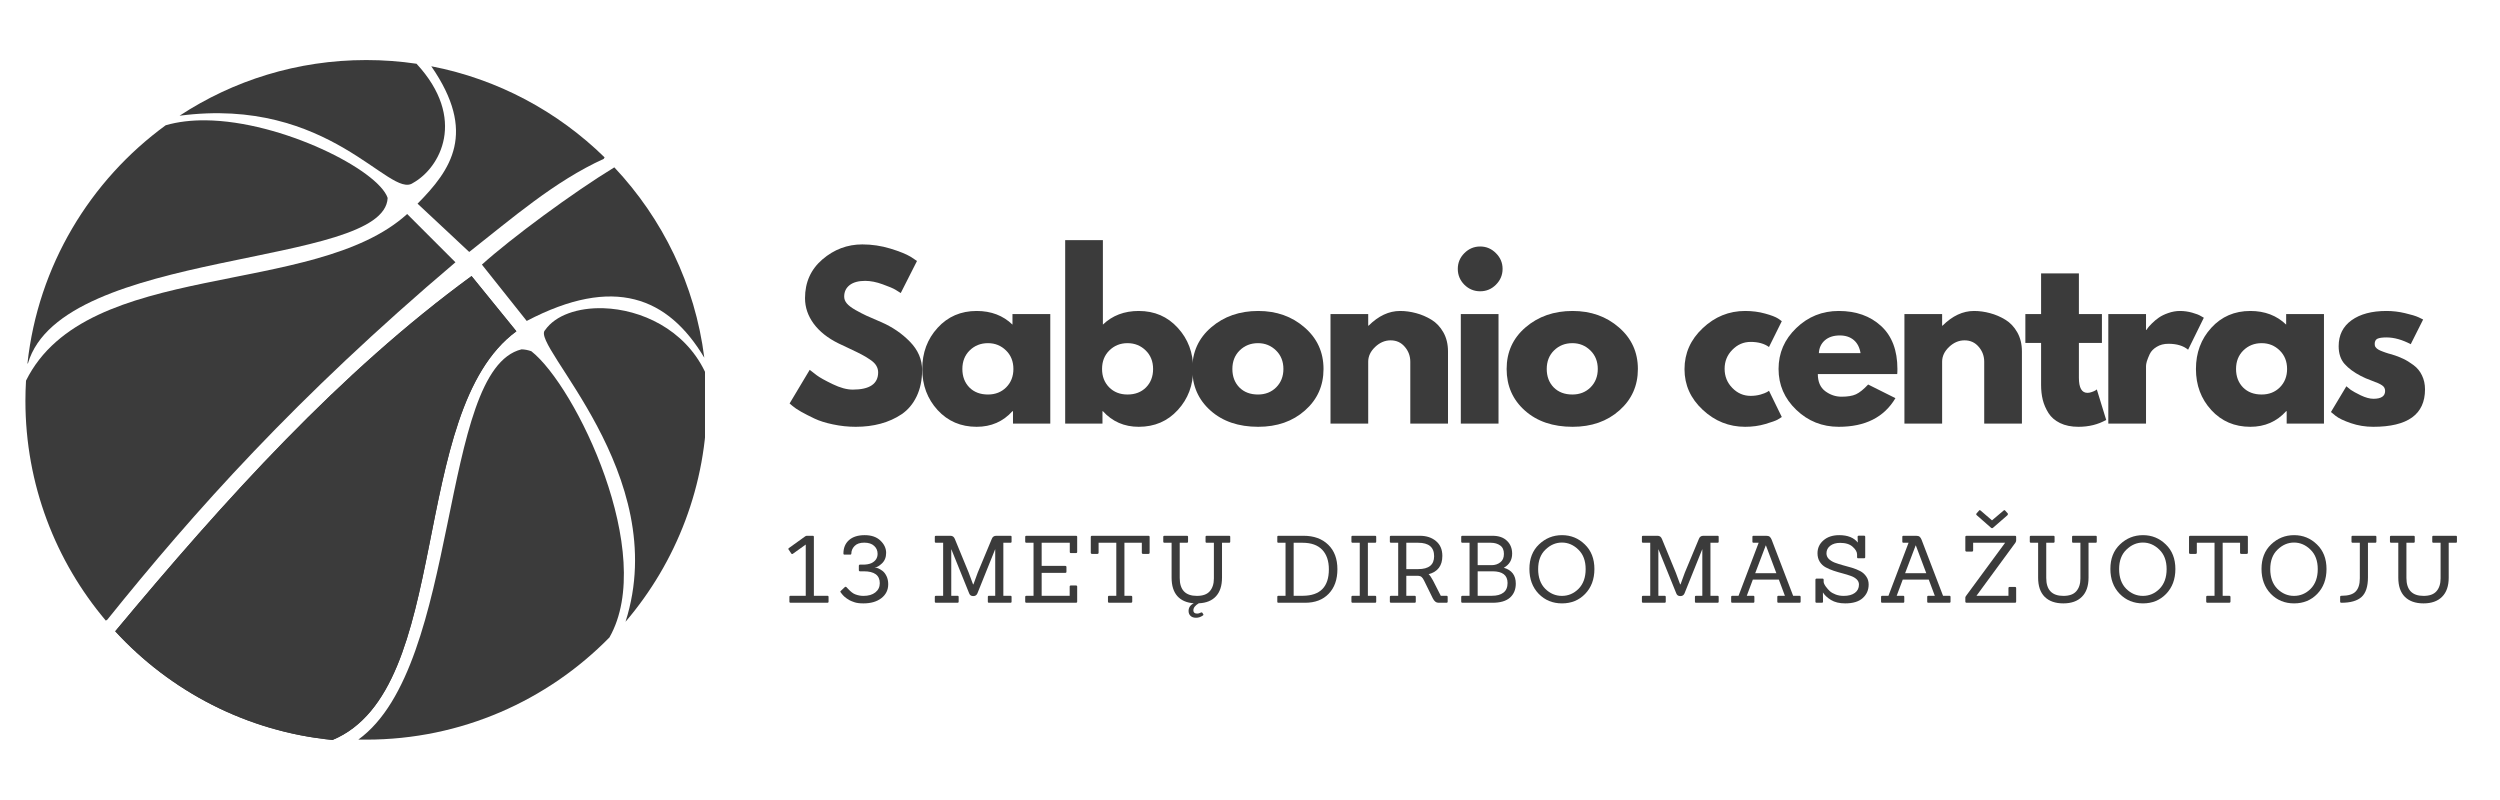
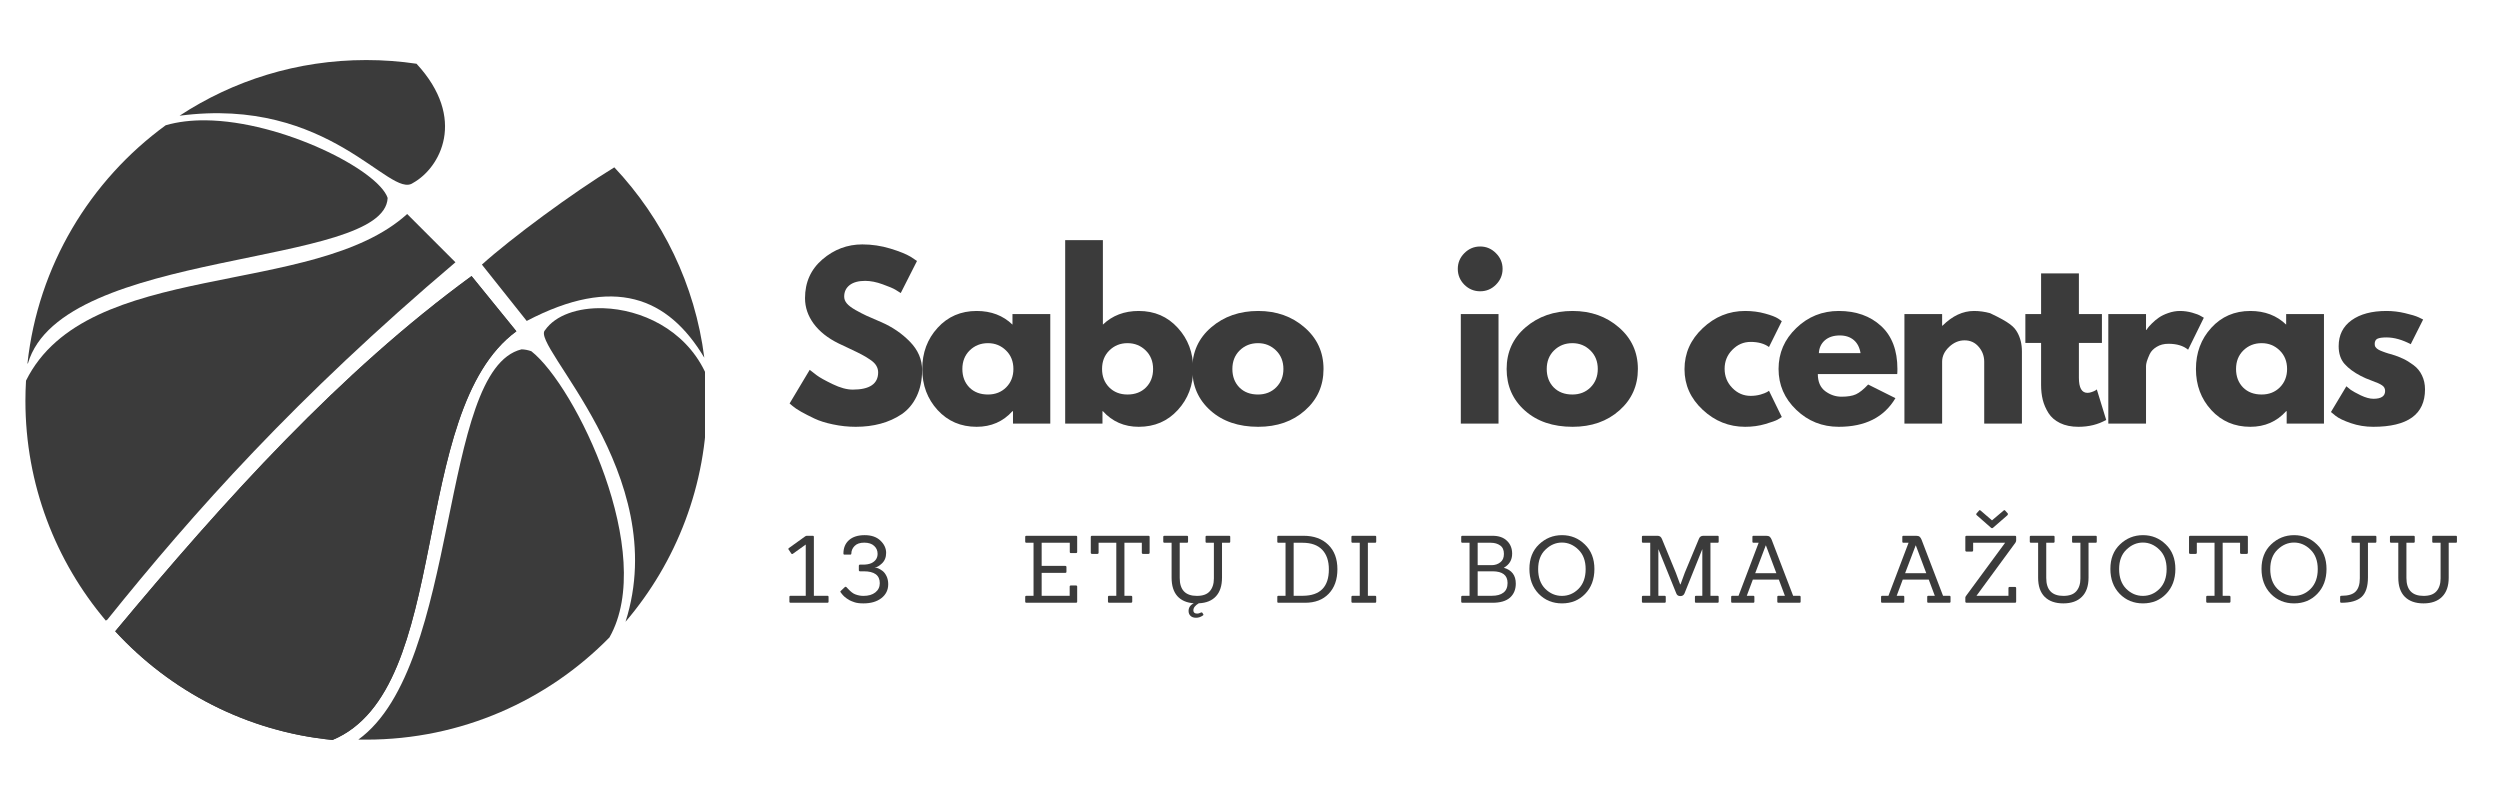
<svg xmlns="http://www.w3.org/2000/svg" width="500" zoomAndPan="magnify" viewBox="0 0 375 120" height="160" preserveAspectRatio="xMidYMid meet" version="1.0">
  <defs>
    <g />
    <clipPath id="7ba5e6d458">
      <path d="M 3.75 32 L 69 32 L 69 94 L 3.75 94 Z M 3.75 32 " clip-rule="nonzero" />
    </clipPath>
    <clipPath id="2dc4934e1d">
      <path d="M 26 9.012 L 67 9.012 L 67 28 L 26 28 Z M 26 9.012 " clip-rule="nonzero" />
    </clipPath>
    <clipPath id="9484eed206">
      <path d="M 81 46 L 105.75 46 L 105.75 94 L 81 94 Z M 81 46 " clip-rule="nonzero" />
    </clipPath>
    <clipPath id="cd45f82da2">
      <path d="M 72 25 L 105.75 25 L 105.75 54 L 72 54 Z M 72 25 " clip-rule="nonzero" />
    </clipPath>
    <clipPath id="fc2a851341">
-       <path d="M 62 9.012 L 91 9.012 L 91 38 L 62 38 Z M 62 9.012 " clip-rule="nonzero" />
-     </clipPath>
+       </clipPath>
  </defs>
  <path fill="#3b3b3b" d="M 70.734 41.41 L 77.457 49.691 C 61.074 61.691 68.043 103.438 49.879 110.992 C 37.023 109.73 25.559 103.695 17.285 94.691 C 33.852 74.793 50.984 55.848 70.734 41.41 Z M 70.734 41.41 " fill-opacity="1" fill-rule="evenodd" />
  <g clip-path="url(#7ba5e6d458)">
    <path fill="#3b3b3b" d="M 61.074 32.102 L 68.316 39.344 C 44.324 59.684 29.141 76.727 16.086 92.965 L 15.871 93.09 C 8.348 84.188 3.812 72.68 3.812 60.121 C 3.812 59.105 3.844 58.098 3.902 57.098 C 12.988 38.766 47.121 44.773 61.074 32.102 Z M 61.074 32.102 " fill-opacity="1" fill-rule="evenodd" />
  </g>
  <path fill="#3b3b3b" d="M 30.848 18.047 C 42.25 18.16 56.742 25.5 58.148 29.691 C 57.688 40.223 9.281 37.137 4.188 54.516 L 4.117 54.523 C 5.715 39.859 13.523 27.051 24.855 18.789 C 26.707 18.254 28.738 18.027 30.844 18.047 Z M 30.848 18.047 " fill-opacity="1" fill-rule="evenodd" />
  <g clip-path="url(#2dc4934e1d)">
    <path fill="#3b3b3b" d="M 54.926 9.008 C 57.492 9.008 60.016 9.195 62.48 9.562 C 70.086 17.793 66.027 25.188 61.945 27.445 C 58.457 29.93 49.473 14.391 26.934 17.359 C 34.977 12.078 44.594 9.008 54.926 9.008 Z M 54.926 9.008 " fill-opacity="1" fill-rule="evenodd" />
  </g>
  <path fill="#3b3b3b" d="M 78.227 52.402 C 78.691 52.41 79.18 52.504 79.695 52.68 C 86.355 57.906 98.543 83.062 91.422 95.602 C 91.418 95.602 91.422 95.609 91.422 95.609 C 82.141 105.07 69.215 110.945 54.922 110.945 C 54.531 110.945 54.141 110.945 53.75 110.938 C 69.145 99.812 65.793 55.457 78.227 52.402 Z M 78.227 52.402 " fill-opacity="1" fill-rule="evenodd" />
  <g clip-path="url(#9484eed206)">
    <path fill="#3b3b3b" d="M 90.527 46.234 C 96.121 46.414 102.652 49.348 105.727 55.723 L 105.887 56.109 C 105.988 57.434 106.047 58.77 106.047 60.121 C 106.047 72.766 101.445 84.34 93.828 93.266 C 100.879 71.141 79.43 51.684 81.762 49.52 C 83.305 47.285 86.695 46.113 90.527 46.234 Z M 90.527 46.234 " fill-opacity="1" fill-rule="evenodd" />
  </g>
  <g clip-path="url(#cd45f82da2)">
    <path fill="#3b3b3b" d="M 92.148 25.102 C 99.367 32.773 104.258 42.672 105.645 53.656 C 100.215 44.57 92.109 41.273 79.008 48.141 L 72.285 39.691 C 76.672 35.73 85.93 28.895 92.148 25.102 Z M 92.148 25.102 " fill-opacity="1" fill-rule="evenodd" />
  </g>
  <g clip-path="url(#fc2a851341)">
    <path fill="#3b3b3b" d="M 64.691 9.938 C 74.703 11.875 83.676 16.742 90.688 23.605 L 90.562 23.828 C 83.188 27.188 76.883 32.691 70.383 37.793 L 62.633 30.551 C 67.684 25.457 71.578 19.895 64.691 9.938 Z M 64.691 9.938 " fill-opacity="1" fill-rule="evenodd" />
  </g>
  <path fill="#3b3b3b" d="M 70.734 41.41 L 77.457 49.691 C 61.074 61.691 68.043 103.438 49.879 110.992 C 37.023 109.73 25.559 103.695 17.285 94.691 C 33.852 74.793 50.984 55.848 70.734 41.41 Z M 70.734 41.41 " fill-opacity="1" fill-rule="evenodd" />
  <g fill="#3b3b3b" fill-opacity="1">
    <g transform="translate(117.706, 63.536)">
      <g>
        <path d="M 11.641 -26.875 C 13.078 -26.875 14.477 -26.664 15.844 -26.25 C 17.207 -25.832 18.219 -25.426 18.875 -25.031 L 19.844 -24.391 L 17.406 -19.578 C 17.219 -19.711 16.953 -19.879 16.609 -20.078 C 16.266 -20.285 15.625 -20.555 14.688 -20.891 C 13.75 -21.234 12.875 -21.406 12.062 -21.406 C 11.062 -21.406 10.285 -21.191 9.734 -20.766 C 9.191 -20.336 8.922 -19.766 8.922 -19.047 C 8.922 -18.68 9.051 -18.344 9.312 -18.031 C 9.57 -17.719 10.008 -17.383 10.625 -17.031 C 11.238 -16.688 11.781 -16.406 12.25 -16.188 C 12.719 -15.977 13.445 -15.66 14.438 -15.234 C 16.133 -14.504 17.586 -13.516 18.797 -12.266 C 20.004 -11.023 20.609 -9.613 20.609 -8.031 C 20.609 -6.52 20.332 -5.195 19.781 -4.062 C 19.238 -2.938 18.492 -2.051 17.547 -1.406 C 16.598 -0.77 15.547 -0.297 14.391 0.016 C 13.242 0.328 12 0.484 10.656 0.484 C 9.5 0.484 8.363 0.363 7.25 0.125 C 6.145 -0.102 5.219 -0.395 4.469 -0.75 C 3.727 -1.102 3.055 -1.445 2.453 -1.781 C 1.859 -2.125 1.426 -2.414 1.156 -2.656 L 0.734 -3.016 L 3.75 -8.062 C 4 -7.852 4.348 -7.582 4.797 -7.25 C 5.242 -6.914 6.035 -6.473 7.172 -5.922 C 8.316 -5.367 9.328 -5.094 10.203 -5.094 C 12.742 -5.094 14.016 -5.957 14.016 -7.688 C 14.016 -8.039 13.922 -8.375 13.734 -8.688 C 13.555 -9 13.238 -9.305 12.781 -9.609 C 12.32 -9.922 11.914 -10.164 11.562 -10.344 C 11.219 -10.531 10.645 -10.812 9.844 -11.188 C 9.039 -11.562 8.445 -11.844 8.062 -12.031 C 6.457 -12.82 5.219 -13.805 4.344 -14.984 C 3.477 -16.172 3.047 -17.445 3.047 -18.812 C 3.047 -21.188 3.914 -23.125 5.656 -24.625 C 7.406 -26.125 9.398 -26.875 11.641 -26.875 Z M 11.641 -26.875 " />
      </g>
    </g>
  </g>
  <g fill="#3b3b3b" fill-opacity="1">
    <g transform="translate(137.605, 63.536)">
      <g>
        <path d="M 3.031 -2.031 C 1.5 -3.707 0.734 -5.758 0.734 -8.188 C 0.734 -10.625 1.5 -12.68 3.031 -14.359 C 4.57 -16.047 6.523 -16.891 8.891 -16.891 C 11.066 -16.891 12.859 -16.207 14.266 -14.844 L 14.266 -16.422 L 19.938 -16.422 L 19.938 0 L 14.344 0 L 14.344 -1.859 L 14.266 -1.859 C 12.859 -0.297 11.066 0.484 8.891 0.484 C 6.523 0.484 4.57 -0.352 3.031 -2.031 Z M 7.844 -10.969 C 7.113 -10.25 6.75 -9.32 6.75 -8.188 C 6.75 -7.062 7.098 -6.141 7.797 -5.422 C 8.504 -4.711 9.438 -4.359 10.594 -4.359 C 11.695 -4.359 12.609 -4.719 13.328 -5.438 C 14.047 -6.164 14.406 -7.082 14.406 -8.188 C 14.406 -9.32 14.035 -10.25 13.297 -10.969 C 12.555 -11.695 11.656 -12.062 10.594 -12.062 C 9.5 -12.062 8.582 -11.695 7.844 -10.969 Z M 7.844 -10.969 " />
      </g>
    </g>
  </g>
  <g fill="#3b3b3b" fill-opacity="1">
    <g transform="translate(157.855, 63.536)">
      <g>
        <path d="M 18.812 -14.359 C 20.352 -12.68 21.125 -10.625 21.125 -8.188 C 21.125 -5.758 20.352 -3.707 18.812 -2.031 C 17.281 -0.352 15.328 0.484 12.953 0.484 C 10.785 0.484 8.992 -0.297 7.578 -1.859 L 7.516 -1.859 L 7.516 0 L 1.922 0 L 1.922 -27.516 L 7.578 -27.516 L 7.578 -14.844 C 8.992 -16.207 10.785 -16.891 12.953 -16.891 C 15.328 -16.891 17.281 -16.047 18.812 -14.359 Z M 14.047 -5.422 C 14.754 -6.141 15.109 -7.062 15.109 -8.188 C 15.109 -9.32 14.738 -10.25 14 -10.969 C 13.258 -11.695 12.348 -12.062 11.266 -12.062 C 10.191 -12.062 9.285 -11.695 8.547 -10.969 C 7.816 -10.25 7.453 -9.32 7.453 -8.188 C 7.453 -7.082 7.805 -6.164 8.516 -5.438 C 9.234 -4.719 10.148 -4.359 11.266 -4.359 C 12.41 -4.359 13.336 -4.711 14.047 -5.422 Z M 14.047 -5.422 " />
      </g>
    </g>
  </g>
  <g fill="#3b3b3b" fill-opacity="1">
    <g transform="translate(178.106, 63.536)">
      <g>
        <path d="M 3.469 -1.953 C 1.645 -3.578 0.734 -5.656 0.734 -8.188 C 0.734 -10.727 1.68 -12.812 3.578 -14.438 C 5.484 -16.07 7.832 -16.891 10.625 -16.891 C 13.375 -16.891 15.691 -16.066 17.578 -14.422 C 19.473 -12.785 20.422 -10.707 20.422 -8.188 C 20.422 -5.676 19.492 -3.602 17.641 -1.969 C 15.797 -0.332 13.457 0.484 10.625 0.484 C 7.676 0.484 5.289 -0.328 3.469 -1.953 Z M 7.844 -10.969 C 7.113 -10.25 6.75 -9.32 6.75 -8.188 C 6.75 -7.062 7.098 -6.141 7.797 -5.422 C 8.504 -4.711 9.438 -4.359 10.594 -4.359 C 11.695 -4.359 12.609 -4.719 13.328 -5.438 C 14.047 -6.164 14.406 -7.082 14.406 -8.188 C 14.406 -9.32 14.035 -10.25 13.297 -10.969 C 12.555 -11.695 11.656 -12.062 10.594 -12.062 C 9.5 -12.062 8.582 -11.695 7.844 -10.969 Z M 7.844 -10.969 " />
      </g>
    </g>
  </g>
  <g fill="#3b3b3b" fill-opacity="1">
    <g transform="translate(197.653, 63.536)">
      <g>
-         <path d="M 1.922 0 L 1.922 -16.422 L 7.578 -16.422 L 7.578 -14.688 L 7.641 -14.688 C 9.117 -16.156 10.691 -16.891 12.359 -16.891 C 13.16 -16.891 13.961 -16.781 14.766 -16.562 C 15.566 -16.352 16.332 -16.023 17.062 -15.578 C 17.801 -15.129 18.398 -14.492 18.859 -13.672 C 19.316 -12.859 19.547 -11.906 19.547 -10.812 L 19.547 0 L 13.891 0 L 13.891 -9.281 C 13.891 -10.133 13.613 -10.879 13.062 -11.516 C 12.52 -12.16 11.812 -12.484 10.938 -12.484 C 10.082 -12.484 9.305 -12.148 8.609 -11.484 C 7.922 -10.828 7.578 -10.094 7.578 -9.281 L 7.578 0 Z M 1.922 0 " />
-       </g>
+         </g>
    </g>
  </g>
  <g fill="#3b3b3b" fill-opacity="1">
    <g transform="translate(217.2, 63.536)">
      <g>
        <path d="M 2.453 -25.562 C 3.117 -26.227 3.91 -26.562 4.828 -26.562 C 5.742 -26.562 6.531 -26.227 7.188 -25.562 C 7.852 -24.906 8.188 -24.117 8.188 -23.203 C 8.188 -22.285 7.852 -21.492 7.188 -20.828 C 6.531 -20.172 5.742 -19.844 4.828 -19.844 C 3.91 -19.844 3.117 -20.172 2.453 -20.828 C 1.797 -21.492 1.469 -22.285 1.469 -23.203 C 1.469 -24.117 1.797 -24.906 2.453 -25.562 Z M 1.922 -16.422 L 1.922 0 L 7.578 0 L 7.578 -16.422 Z M 1.922 -16.422 " />
      </g>
    </g>
  </g>
  <g fill="#3b3b3b" fill-opacity="1">
    <g transform="translate(225.261, 63.536)">
      <g>
        <path d="M 3.469 -1.953 C 1.645 -3.578 0.734 -5.656 0.734 -8.188 C 0.734 -10.727 1.68 -12.812 3.578 -14.438 C 5.484 -16.07 7.832 -16.891 10.625 -16.891 C 13.375 -16.891 15.691 -16.066 17.578 -14.422 C 19.473 -12.785 20.422 -10.707 20.422 -8.188 C 20.422 -5.676 19.492 -3.602 17.641 -1.969 C 15.797 -0.332 13.457 0.484 10.625 0.484 C 7.676 0.484 5.289 -0.328 3.469 -1.953 Z M 7.844 -10.969 C 7.113 -10.25 6.75 -9.32 6.75 -8.188 C 6.75 -7.062 7.098 -6.141 7.797 -5.422 C 8.504 -4.711 9.438 -4.359 10.594 -4.359 C 11.695 -4.359 12.609 -4.719 13.328 -5.438 C 14.047 -6.164 14.406 -7.082 14.406 -8.188 C 14.406 -9.32 14.035 -10.25 13.297 -10.969 C 12.555 -11.695 11.656 -12.062 10.594 -12.062 C 9.5 -12.062 8.582 -11.695 7.844 -10.969 Z M 7.844 -10.969 " />
      </g>
    </g>
  </g>
  <g fill="#3b3b3b" fill-opacity="1">
    <g transform="translate(244.808, 63.536)">
      <g />
    </g>
  </g>
  <g fill="#3b3b3b" fill-opacity="1">
    <g transform="translate(251.942, 63.536)">
      <g>
        <path d="M 10.656 -12.25 C 9.594 -12.25 8.676 -11.852 7.906 -11.062 C 7.133 -10.281 6.75 -9.332 6.75 -8.219 C 6.75 -7.094 7.133 -6.133 7.906 -5.344 C 8.676 -4.551 9.594 -4.156 10.656 -4.156 C 11.164 -4.156 11.648 -4.219 12.109 -4.344 C 12.566 -4.477 12.906 -4.609 13.125 -4.734 L 13.406 -4.922 L 15.328 -0.984 C 15.18 -0.879 14.973 -0.75 14.703 -0.594 C 14.43 -0.438 13.82 -0.219 12.875 0.062 C 11.926 0.344 10.91 0.484 9.828 0.484 C 7.41 0.484 5.289 -0.363 3.469 -2.062 C 1.645 -3.758 0.734 -5.789 0.734 -8.156 C 0.734 -10.551 1.645 -12.602 3.469 -14.312 C 5.289 -16.031 7.41 -16.891 9.828 -16.891 C 10.91 -16.891 11.91 -16.758 12.828 -16.5 C 13.742 -16.25 14.395 -16 14.781 -15.75 L 15.328 -15.359 L 13.406 -11.484 C 12.707 -11.992 11.789 -12.25 10.656 -12.25 Z M 10.656 -12.25 " />
      </g>
    </g>
  </g>
  <g fill="#3b3b3b" fill-opacity="1">
    <g transform="translate(266.05, 63.536)">
      <g>
        <path d="M 18.531 -7.422 L 6.625 -7.422 C 6.625 -6.273 6.992 -5.422 7.734 -4.859 C 8.484 -4.305 9.297 -4.031 10.172 -4.031 C 11.086 -4.031 11.812 -4.148 12.344 -4.391 C 12.883 -4.641 13.492 -5.129 14.172 -5.859 L 18.266 -3.812 C 16.566 -0.945 13.734 0.484 9.766 0.484 C 7.285 0.484 5.16 -0.363 3.391 -2.062 C 1.617 -3.758 0.734 -5.801 0.734 -8.188 C 0.734 -10.582 1.617 -12.629 3.391 -14.328 C 5.16 -16.035 7.285 -16.891 9.766 -16.891 C 12.359 -16.891 14.473 -16.141 16.109 -14.641 C 17.742 -13.141 18.562 -10.988 18.562 -8.188 C 18.562 -7.801 18.551 -7.547 18.531 -7.422 Z M 6.781 -10.562 L 13.031 -10.562 C 12.895 -11.414 12.555 -12.07 12.016 -12.531 C 11.473 -12.988 10.773 -13.219 9.922 -13.219 C 8.984 -13.219 8.234 -12.973 7.672 -12.484 C 7.117 -11.992 6.82 -11.352 6.781 -10.562 Z M 6.781 -10.562 " />
      </g>
    </g>
  </g>
  <g fill="#3b3b3b" fill-opacity="1">
    <g transform="translate(283.741, 63.536)">
      <g>
-         <path d="M 1.922 0 L 1.922 -16.422 L 7.578 -16.422 L 7.578 -14.688 L 7.641 -14.688 C 9.117 -16.156 10.691 -16.891 12.359 -16.891 C 13.16 -16.891 13.961 -16.781 14.766 -16.562 C 15.566 -16.352 16.332 -16.023 17.062 -15.578 C 17.801 -15.129 18.398 -14.492 18.859 -13.672 C 19.316 -12.859 19.547 -11.906 19.547 -10.812 L 19.547 0 L 13.891 0 L 13.891 -9.281 C 13.891 -10.133 13.613 -10.879 13.062 -11.516 C 12.52 -12.16 11.812 -12.484 10.938 -12.484 C 10.082 -12.484 9.305 -12.148 8.609 -11.484 C 7.922 -10.828 7.578 -10.094 7.578 -9.281 L 7.578 0 Z M 1.922 0 " />
+         <path d="M 1.922 0 L 1.922 -16.422 L 7.578 -16.422 L 7.578 -14.688 L 7.641 -14.688 C 9.117 -16.156 10.691 -16.891 12.359 -16.891 C 13.16 -16.891 13.961 -16.781 14.766 -16.562 C 17.801 -15.129 18.398 -14.492 18.859 -13.672 C 19.316 -12.859 19.547 -11.906 19.547 -10.812 L 19.547 0 L 13.891 0 L 13.891 -9.281 C 13.891 -10.133 13.613 -10.879 13.062 -11.516 C 12.52 -12.16 11.812 -12.484 10.938 -12.484 C 10.082 -12.484 9.305 -12.148 8.609 -11.484 C 7.922 -10.828 7.578 -10.094 7.578 -9.281 L 7.578 0 Z M 1.922 0 " />
      </g>
    </g>
  </g>
  <g fill="#3b3b3b" fill-opacity="1">
    <g transform="translate(303.288, 63.536)">
      <g>
        <path d="M 2.875 -16.422 L 2.875 -22.531 L 8.547 -22.531 L 8.547 -16.422 L 12 -16.422 L 12 -12.094 L 8.547 -12.094 L 8.547 -6.875 C 8.547 -5.363 8.973 -4.609 9.828 -4.609 C 10.035 -4.609 10.254 -4.648 10.484 -4.734 C 10.723 -4.816 10.91 -4.898 11.047 -4.984 L 11.234 -5.125 L 12.641 -0.547 C 11.422 0.141 10.035 0.484 8.484 0.484 C 7.41 0.484 6.488 0.297 5.719 -0.078 C 4.957 -0.453 4.379 -0.953 3.984 -1.578 C 3.586 -2.211 3.301 -2.875 3.125 -3.562 C 2.957 -4.258 2.875 -5.004 2.875 -5.797 L 2.875 -12.094 L 0.516 -12.094 L 0.516 -16.422 Z M 2.875 -16.422 " />
      </g>
    </g>
  </g>
  <g fill="#3b3b3b" fill-opacity="1">
    <g transform="translate(314.325, 63.536)">
      <g>
        <path d="M 1.922 0 L 1.922 -16.422 L 7.578 -16.422 L 7.578 -14.047 L 7.641 -14.047 C 7.691 -14.129 7.766 -14.234 7.859 -14.359 C 7.953 -14.492 8.156 -14.719 8.469 -15.031 C 8.789 -15.352 9.133 -15.641 9.5 -15.891 C 9.863 -16.148 10.332 -16.379 10.906 -16.578 C 11.488 -16.785 12.078 -16.891 12.672 -16.891 C 13.285 -16.891 13.891 -16.805 14.484 -16.641 C 15.086 -16.473 15.531 -16.301 15.812 -16.125 L 16.25 -15.875 L 13.891 -11.078 C 13.18 -11.672 12.195 -11.969 10.938 -11.969 C 10.258 -11.969 9.676 -11.816 9.188 -11.516 C 8.695 -11.223 8.348 -10.863 8.141 -10.438 C 7.941 -10.008 7.797 -9.645 7.703 -9.344 C 7.617 -9.039 7.578 -8.805 7.578 -8.641 L 7.578 0 Z M 1.922 0 " />
      </g>
    </g>
  </g>
  <g fill="#3b3b3b" fill-opacity="1">
    <g transform="translate(328.657, 63.536)">
      <g>
        <path d="M 3.031 -2.031 C 1.5 -3.707 0.734 -5.758 0.734 -8.188 C 0.734 -10.625 1.5 -12.68 3.031 -14.359 C 4.57 -16.047 6.523 -16.891 8.891 -16.891 C 11.066 -16.891 12.859 -16.207 14.266 -14.844 L 14.266 -16.422 L 19.938 -16.422 L 19.938 0 L 14.344 0 L 14.344 -1.859 L 14.266 -1.859 C 12.859 -0.297 11.066 0.484 8.891 0.484 C 6.523 0.484 4.57 -0.352 3.031 -2.031 Z M 7.844 -10.969 C 7.113 -10.25 6.75 -9.32 6.75 -8.188 C 6.75 -7.062 7.098 -6.141 7.797 -5.422 C 8.504 -4.711 9.438 -4.359 10.594 -4.359 C 11.695 -4.359 12.609 -4.719 13.328 -5.438 C 14.047 -6.164 14.406 -7.082 14.406 -8.188 C 14.406 -9.32 14.035 -10.25 13.297 -10.969 C 12.555 -11.695 11.656 -12.062 10.594 -12.062 C 9.5 -12.062 8.582 -11.695 7.844 -10.969 Z M 7.844 -10.969 " />
      </g>
    </g>
  </g>
  <g fill="#3b3b3b" fill-opacity="1">
    <g transform="translate(348.908, 63.536)">
      <g>
        <path d="M 9.062 -16.891 C 10 -16.891 10.926 -16.781 11.844 -16.562 C 12.758 -16.352 13.441 -16.145 13.891 -15.938 L 14.562 -15.609 L 12.703 -11.906 C 11.422 -12.582 10.207 -12.922 9.062 -12.922 C 8.414 -12.922 7.957 -12.852 7.688 -12.719 C 7.426 -12.582 7.297 -12.32 7.297 -11.938 C 7.297 -11.852 7.305 -11.766 7.328 -11.672 C 7.348 -11.586 7.391 -11.508 7.453 -11.438 C 7.516 -11.363 7.57 -11.301 7.625 -11.25 C 7.688 -11.195 7.781 -11.133 7.906 -11.062 C 8.031 -11 8.129 -10.953 8.203 -10.922 C 8.273 -10.891 8.395 -10.844 8.562 -10.781 C 8.738 -10.719 8.867 -10.672 8.953 -10.641 C 9.047 -10.609 9.191 -10.562 9.391 -10.5 C 9.598 -10.438 9.754 -10.395 9.859 -10.375 C 10.516 -10.176 11.086 -9.957 11.578 -9.719 C 12.066 -9.488 12.582 -9.172 13.125 -8.766 C 13.676 -8.359 14.098 -7.844 14.391 -7.219 C 14.691 -6.602 14.844 -5.906 14.844 -5.125 C 14.844 -1.383 12.254 0.484 7.078 0.484 C 5.898 0.484 4.781 0.301 3.719 -0.062 C 2.664 -0.426 1.906 -0.789 1.438 -1.156 L 0.734 -1.734 L 3.047 -5.594 C 3.211 -5.445 3.43 -5.27 3.703 -5.062 C 3.984 -4.863 4.484 -4.586 5.203 -4.234 C 5.93 -3.891 6.566 -3.719 7.109 -3.719 C 8.273 -3.719 8.859 -4.109 8.859 -4.891 C 8.859 -5.254 8.707 -5.535 8.406 -5.734 C 8.113 -5.941 7.609 -6.172 6.891 -6.422 C 6.18 -6.68 5.625 -6.922 5.219 -7.141 C 4.195 -7.672 3.383 -8.27 2.781 -8.938 C 2.188 -9.613 1.891 -10.504 1.891 -11.609 C 1.891 -13.273 2.535 -14.57 3.828 -15.5 C 5.117 -16.426 6.863 -16.891 9.062 -16.891 Z M 9.062 -16.891 " />
      </g>
    </g>
  </g>
  <g fill="#3b3b3b" fill-opacity="1">
    <g transform="translate(117.706, 90.414)">
      <g>
        <path d="M 6.406 0 L 0.875 0 C 0.758 0 0.703 -0.055 0.703 -0.172 L 0.703 -0.875 C 0.703 -0.988 0.758 -1.047 0.875 -1.047 L 3.156 -1.047 L 3.156 -8.734 L 1.219 -7.344 C 1.125 -7.281 1.047 -7.297 0.984 -7.391 L 0.594 -7.969 C 0.562 -8 0.547 -8.035 0.547 -8.078 C 0.547 -8.117 0.57 -8.16 0.625 -8.203 L 3.062 -9.953 C 3.156 -10.016 3.238 -10.047 3.312 -10.047 L 4.203 -10.047 C 4.316 -10.047 4.375 -9.992 4.375 -9.891 L 4.375 -1.047 L 6.406 -1.047 C 6.52 -1.047 6.578 -0.988 6.578 -0.875 L 6.578 -0.172 C 6.578 -0.055 6.52 0 6.406 0 Z M 6.406 0 " />
      </g>
    </g>
  </g>
  <g fill="#3b3b3b" fill-opacity="1">
    <g transform="translate(125.514, 90.414)">
      <g>
        <path d="M 5.703 -5.297 L 5.703 -5.281 C 6.023 -5.281 6.41 -5.113 6.859 -4.781 C 7.098 -4.602 7.301 -4.336 7.469 -3.984 C 7.633 -3.641 7.719 -3.238 7.719 -2.781 C 7.719 -1.914 7.375 -1.219 6.688 -0.688 C 6.008 -0.164 5.113 0.094 4 0.094 C 3.445 0.094 3.016 0.039 2.703 -0.062 C 2.391 -0.164 2.141 -0.266 1.953 -0.359 C 1.773 -0.461 1.625 -0.555 1.5 -0.641 C 1.383 -0.723 1.266 -0.816 1.141 -0.922 C 0.984 -1.066 0.836 -1.227 0.703 -1.406 L 0.609 -1.547 C 0.555 -1.578 0.531 -1.609 0.531 -1.641 C 0.531 -1.68 0.555 -1.727 0.609 -1.781 L 1.203 -2.344 C 1.273 -2.414 1.359 -2.414 1.453 -2.344 L 1.688 -2.094 C 2.094 -1.656 2.453 -1.379 2.766 -1.266 C 3.172 -1.109 3.582 -1.031 4 -1.031 C 4.75 -1.031 5.344 -1.203 5.781 -1.547 C 6.227 -1.898 6.453 -2.363 6.453 -2.938 C 6.453 -4.125 5.648 -4.719 4.047 -4.719 L 3.484 -4.719 C 3.367 -4.719 3.312 -4.781 3.312 -4.906 L 3.312 -5.531 C 3.312 -5.656 3.367 -5.719 3.484 -5.719 L 3.938 -5.719 C 4.426 -5.719 4.844 -5.789 5.188 -5.938 C 5.812 -6.238 6.125 -6.707 6.125 -7.344 C 6.125 -7.82 5.953 -8.219 5.609 -8.531 C 5.266 -8.852 4.77 -9.016 4.125 -9.016 C 3.477 -9.016 2.992 -8.848 2.672 -8.516 C 2.348 -8.18 2.188 -7.805 2.188 -7.391 C 2.188 -7.273 2.129 -7.219 2.016 -7.219 L 1.156 -7.219 C 1.051 -7.219 1 -7.273 1 -7.391 C 1 -8.223 1.273 -8.891 1.828 -9.391 C 2.391 -9.891 3.176 -10.141 4.188 -10.141 C 5.207 -10.141 6 -9.863 6.562 -9.312 C 7.125 -8.77 7.406 -8.16 7.406 -7.484 C 7.406 -6.816 7.191 -6.285 6.766 -5.891 C 6.336 -5.492 5.984 -5.297 5.703 -5.297 Z M 5.703 -5.297 " />
      </g>
    </g>
  </g>
  <g fill="#3b3b3b" fill-opacity="1">
    <g transform="translate(134.47, 90.414)">
      <g />
    </g>
  </g>
  <g fill="#3b3b3b" fill-opacity="1">
    <g transform="translate(139.549, 90.414)">
      <g>
-         <path d="M 12.031 0 L 8.797 0 C 8.68 0 8.625 -0.055 8.625 -0.172 L 8.625 -0.875 C 8.625 -0.988 8.68 -1.047 8.797 -1.047 L 9.734 -1.047 L 9.734 -8.016 L 9.719 -8.016 L 7.062 -1.406 C 6.945 -1.133 6.738 -1 6.438 -1 C 6.133 -1 5.93 -1.133 5.828 -1.406 L 3.156 -8.016 L 3.141 -8.016 L 3.141 -1.047 L 4.078 -1.047 C 4.191 -1.047 4.25 -0.988 4.25 -0.875 L 4.25 -0.172 C 4.25 -0.055 4.191 0 4.078 0 L 0.859 0 C 0.734 0 0.672 -0.055 0.672 -0.172 L 0.672 -0.875 C 0.672 -0.988 0.734 -1.047 0.859 -1.047 L 1.922 -1.047 L 1.922 -9 L 0.859 -9 C 0.734 -9 0.672 -9.055 0.672 -9.172 L 0.672 -9.891 C 0.672 -9.992 0.734 -10.047 0.859 -10.047 L 3.016 -10.047 C 3.328 -10.047 3.547 -9.891 3.672 -9.578 L 5.75 -4.531 L 6.406 -2.766 L 6.469 -2.766 C 6.727 -3.492 6.941 -4.078 7.109 -4.516 L 9.219 -9.578 C 9.332 -9.891 9.555 -10.047 9.891 -10.047 L 12.031 -10.047 C 12.133 -10.047 12.188 -9.992 12.188 -9.891 L 12.188 -9.172 C 12.188 -9.055 12.133 -9 12.031 -9 L 10.953 -9 L 10.953 -1.047 L 12.031 -1.047 C 12.133 -1.047 12.188 -0.988 12.188 -0.875 L 12.188 -0.172 C 12.188 -0.055 12.133 0 12.031 0 Z M 12.031 0 " />
-       </g>
+         </g>
    </g>
  </g>
  <g fill="#3b3b3b" fill-opacity="1">
    <g transform="translate(153.108, 90.414)">
      <g>
        <path d="M 8.281 0 L 0.859 0 C 0.734 0 0.672 -0.055 0.672 -0.172 L 0.672 -0.875 C 0.672 -0.988 0.734 -1.047 0.859 -1.047 L 1.922 -1.047 L 1.922 -9 L 0.859 -9 C 0.734 -9 0.672 -9.055 0.672 -9.172 L 0.672 -9.891 C 0.672 -9.992 0.734 -10.047 0.859 -10.047 L 8.281 -10.047 C 8.406 -10.047 8.469 -9.992 8.469 -9.891 L 8.469 -7.625 C 8.469 -7.508 8.406 -7.453 8.281 -7.453 L 7.531 -7.453 C 7.414 -7.453 7.359 -7.508 7.359 -7.625 L 7.359 -9 L 3.141 -9 L 3.141 -5.531 L 6.672 -5.531 C 6.797 -5.531 6.859 -5.473 6.859 -5.359 L 6.859 -4.641 C 6.859 -4.535 6.797 -4.484 6.672 -4.484 L 3.141 -4.484 L 3.141 -1.047 L 7.344 -1.047 L 7.344 -2.422 C 7.344 -2.535 7.406 -2.594 7.531 -2.594 L 8.281 -2.594 C 8.406 -2.594 8.469 -2.535 8.469 -2.422 L 8.469 -0.172 C 8.469 -0.055 8.406 0 8.281 0 Z M 8.281 0 " />
      </g>
    </g>
  </g>
  <g fill="#3b3b3b" fill-opacity="1">
    <g transform="translate(162.945, 90.414)">
      <g>
        <path d="M 6.688 0 L 3.438 0 C 3.312 0 3.25 -0.062 3.25 -0.188 L 3.25 -0.875 C 3.25 -0.988 3.312 -1.047 3.438 -1.047 L 4.5 -1.047 L 4.5 -9 L 1.844 -9 L 1.844 -7.516 C 1.844 -7.391 1.781 -7.328 1.656 -7.328 L 0.875 -7.328 C 0.738 -7.328 0.672 -7.391 0.672 -7.516 L 0.672 -9.875 C 0.672 -9.988 0.738 -10.047 0.875 -10.047 L 9.312 -10.047 C 9.438 -10.047 9.5 -9.988 9.5 -9.875 L 9.5 -7.516 C 9.5 -7.391 9.438 -7.328 9.312 -7.328 L 8.516 -7.328 C 8.391 -7.328 8.328 -7.391 8.328 -7.516 L 8.328 -9 L 5.719 -9 L 5.719 -1.047 L 6.688 -1.047 C 6.82 -1.047 6.891 -0.988 6.891 -0.875 L 6.891 -0.188 C 6.891 -0.062 6.82 0 6.688 0 Z M 6.688 0 " />
      </g>
    </g>
  </g>
  <g fill="#3b3b3b" fill-opacity="1">
    <g transform="translate(173.817, 90.414)">
      <g>
        <path d="M 8.266 -3.641 L 8.266 -9 L 7.188 -9 C 7.07 -9 7.016 -9.055 7.016 -9.172 L 7.016 -9.891 C 7.016 -9.992 7.07 -10.047 7.188 -10.047 L 10.562 -10.047 C 10.664 -10.047 10.719 -9.992 10.719 -9.891 L 10.719 -9.172 C 10.719 -9.055 10.664 -9 10.562 -9 L 9.484 -9 L 9.484 -3.766 C 9.484 -2.555 9.18 -1.625 8.578 -0.969 C 7.973 -0.312 7.113 0.035 6 0.078 C 5.457 0.398 5.188 0.754 5.188 1.141 C 5.188 1.297 5.234 1.414 5.328 1.5 C 5.43 1.582 5.57 1.625 5.75 1.625 C 5.926 1.625 6.086 1.582 6.234 1.5 C 6.379 1.426 6.477 1.426 6.531 1.5 L 6.656 1.688 C 6.727 1.781 6.707 1.859 6.594 1.922 C 6.281 2.141 5.945 2.25 5.594 2.25 C 5.238 2.25 4.961 2.156 4.766 1.969 C 4.566 1.781 4.469 1.535 4.469 1.234 C 4.469 0.723 4.727 0.336 5.25 0.078 C 4.188 0.004 3.363 -0.352 2.781 -1 C 2.207 -1.656 1.922 -2.578 1.922 -3.766 L 1.922 -9 L 0.859 -9 C 0.734 -9 0.672 -9.055 0.672 -9.172 L 0.672 -9.891 C 0.672 -9.992 0.734 -10.047 0.859 -10.047 L 4.219 -10.047 C 4.332 -10.047 4.391 -9.992 4.391 -9.891 L 4.391 -9.172 C 4.391 -9.055 4.332 -9 4.219 -9 L 3.141 -9 L 3.141 -3.719 C 3.141 -1.926 4 -1.031 5.719 -1.031 C 6.594 -1.031 7.234 -1.258 7.641 -1.719 C 8.055 -2.188 8.266 -2.828 8.266 -3.641 Z M 8.266 -3.641 " />
      </g>
    </g>
  </g>
  <g fill="#3b3b3b" fill-opacity="1">
    <g transform="translate(185.907, 90.414)">
      <g />
    </g>
  </g>
  <g fill="#3b3b3b" fill-opacity="1">
    <g transform="translate(190.986, 90.414)">
      <g>
        <path d="M 4.781 0 L 0.766 0 C 0.66 0 0.609 -0.055 0.609 -0.172 L 0.609 -0.875 C 0.609 -0.988 0.66 -1.047 0.766 -1.047 L 1.844 -1.047 L 1.844 -9 L 0.766 -9 C 0.66 -9 0.609 -9.055 0.609 -9.172 L 0.609 -9.891 C 0.609 -9.992 0.66 -10.047 0.766 -10.047 L 4.547 -10.047 C 6.098 -10.047 7.332 -9.598 8.25 -8.703 C 9.164 -7.816 9.625 -6.594 9.625 -5.031 C 9.625 -3.477 9.188 -2.25 8.312 -1.344 C 7.445 -0.445 6.27 0 4.781 0 Z M 3.062 -1.047 L 4.453 -1.047 C 7.047 -1.066 8.344 -2.391 8.344 -5.016 C 8.344 -6.273 8.008 -7.254 7.344 -7.953 C 6.676 -8.648 5.695 -9 4.406 -9 L 3.062 -9 Z M 3.062 -1.047 " />
      </g>
    </g>
  </g>
  <g fill="#3b3b3b" fill-opacity="1">
    <g transform="translate(202.041, 90.414)">
      <g>
        <path d="M 4.219 0 L 0.859 0 C 0.734 0 0.672 -0.055 0.672 -0.172 L 0.672 -0.875 C 0.672 -0.988 0.734 -1.047 0.859 -1.047 L 1.922 -1.047 L 1.922 -9 L 0.859 -9 C 0.734 -9 0.672 -9.055 0.672 -9.172 L 0.672 -9.891 C 0.672 -9.992 0.734 -10.047 0.859 -10.047 L 4.219 -10.047 C 4.332 -10.047 4.391 -9.992 4.391 -9.891 L 4.391 -9.172 C 4.391 -9.055 4.332 -9 4.219 -9 L 3.141 -9 L 3.141 -1.047 L 4.219 -1.047 C 4.332 -1.047 4.391 -0.988 4.391 -0.875 L 4.391 -0.172 C 4.391 -0.055 4.332 0 4.219 0 Z M 4.219 0 " />
      </g>
    </g>
  </g>
  <g fill="#3b3b3b" fill-opacity="1">
    <g transform="translate(207.806, 90.414)">
      <g>
-         <path d="M 9.172 0 L 7.953 0 C 7.617 0 7.336 -0.223 7.109 -0.672 L 5.797 -3.344 C 5.68 -3.582 5.562 -3.754 5.438 -3.859 C 5.312 -3.973 5.133 -4.035 4.906 -4.047 L 3.141 -4.047 L 3.141 -1.047 L 4.391 -1.047 C 4.504 -1.047 4.562 -0.988 4.562 -0.875 L 4.562 -0.172 C 4.562 -0.055 4.504 0 4.391 0 L 0.859 0 C 0.734 0 0.672 -0.055 0.672 -0.172 L 0.672 -0.875 C 0.672 -0.988 0.734 -1.047 0.859 -1.047 L 1.922 -1.047 L 1.922 -9 L 0.859 -9 C 0.734 -9 0.672 -9.055 0.672 -9.172 L 0.672 -9.891 C 0.672 -9.992 0.734 -10.047 0.859 -10.047 L 5.172 -10.047 C 6.16 -10.047 6.969 -9.781 7.594 -9.25 C 8.227 -8.727 8.547 -7.988 8.547 -7.031 C 8.547 -5.562 7.859 -4.645 6.484 -4.281 C 6.66 -4.145 6.879 -3.832 7.141 -3.344 L 8.312 -1.047 L 9.172 -1.047 C 9.285 -1.047 9.344 -0.988 9.344 -0.875 L 9.344 -0.172 C 9.344 -0.055 9.285 0 9.172 0 Z M 3.141 -5.047 L 4.922 -5.047 C 6.516 -5.047 7.312 -5.691 7.312 -6.984 C 7.312 -8.328 6.516 -9 4.922 -9 L 3.141 -9 Z M 3.141 -5.047 " />
-       </g>
+         </g>
    </g>
  </g>
  <g fill="#3b3b3b" fill-opacity="1">
    <g transform="translate(218.51, 90.414)">
      <g>
        <path d="M 5.375 0 L 0.859 0 C 0.734 0 0.672 -0.055 0.672 -0.172 L 0.672 -0.875 C 0.672 -0.988 0.734 -1.047 0.859 -1.047 L 1.922 -1.047 L 1.922 -9 L 0.859 -9 C 0.734 -9 0.672 -9.055 0.672 -9.172 L 0.672 -9.891 C 0.672 -9.992 0.734 -10.047 0.859 -10.047 L 5.359 -10.047 C 6.297 -10.047 7.02 -9.797 7.531 -9.297 C 8.051 -8.805 8.312 -8.16 8.312 -7.359 C 8.312 -6.422 7.895 -5.719 7.062 -5.25 C 8.258 -4.906 8.859 -4.113 8.859 -2.875 C 8.859 -1.988 8.566 -1.285 7.984 -0.766 C 7.398 -0.254 6.531 0 5.375 0 Z M 3.141 -1.047 L 5.281 -1.047 C 6.02 -1.047 6.594 -1.203 7 -1.516 C 7.414 -1.828 7.625 -2.312 7.625 -2.969 C 7.625 -4.133 6.867 -4.719 5.359 -4.719 L 3.141 -4.719 Z M 3.141 -5.641 L 5.281 -5.641 C 5.758 -5.648 6.176 -5.789 6.531 -6.062 C 6.895 -6.332 7.078 -6.754 7.078 -7.328 C 7.078 -7.91 6.891 -8.332 6.516 -8.594 C 6.141 -8.863 5.676 -9 5.125 -9 L 3.141 -9 Z M 3.141 -5.641 " />
      </g>
    </g>
  </g>
  <g fill="#3b3b3b" fill-opacity="1">
    <g transform="translate(228.739, 90.414)">
      <g>
        <path d="M 10.422 -5.062 C 10.422 -3.531 9.957 -2.285 9.031 -1.328 C 8.113 -0.379 6.957 0.094 5.562 0.094 C 4.164 0.094 3 -0.383 2.062 -1.344 C 1.133 -2.312 0.672 -3.555 0.672 -5.078 C 0.672 -6.609 1.148 -7.832 2.109 -8.75 C 3.078 -9.676 4.227 -10.141 5.562 -10.141 C 6.895 -10.141 8.035 -9.676 8.984 -8.75 C 9.941 -7.832 10.422 -6.602 10.422 -5.062 Z M 3.047 -2.094 C 3.766 -1.383 4.598 -1.031 5.547 -1.031 C 6.504 -1.031 7.336 -1.383 8.047 -2.094 C 8.754 -2.812 9.109 -3.797 9.109 -5.047 C 9.109 -6.297 8.742 -7.27 8.016 -7.969 C 7.297 -8.676 6.473 -9.031 5.547 -9.031 C 4.629 -9.031 3.805 -8.676 3.078 -7.969 C 2.348 -7.27 1.984 -6.297 1.984 -5.047 C 1.984 -3.797 2.336 -2.812 3.047 -2.094 Z M 3.047 -2.094 " />
      </g>
    </g>
  </g>
  <g fill="#3b3b3b" fill-opacity="1">
    <g transform="translate(240.535, 90.414)">
      <g />
    </g>
  </g>
  <g fill="#3b3b3b" fill-opacity="1">
    <g transform="translate(245.614, 90.414)">
      <g>
        <path d="M 12.031 0 L 8.797 0 C 8.68 0 8.625 -0.055 8.625 -0.172 L 8.625 -0.875 C 8.625 -0.988 8.68 -1.047 8.797 -1.047 L 9.734 -1.047 L 9.734 -8.016 L 9.719 -8.016 L 7.062 -1.406 C 6.945 -1.133 6.738 -1 6.438 -1 C 6.133 -1 5.93 -1.133 5.828 -1.406 L 3.156 -8.016 L 3.141 -8.016 L 3.141 -1.047 L 4.078 -1.047 C 4.191 -1.047 4.25 -0.988 4.25 -0.875 L 4.25 -0.172 C 4.25 -0.055 4.191 0 4.078 0 L 0.859 0 C 0.734 0 0.672 -0.055 0.672 -0.172 L 0.672 -0.875 C 0.672 -0.988 0.734 -1.047 0.859 -1.047 L 1.922 -1.047 L 1.922 -9 L 0.859 -9 C 0.734 -9 0.672 -9.055 0.672 -9.172 L 0.672 -9.891 C 0.672 -9.992 0.734 -10.047 0.859 -10.047 L 3.016 -10.047 C 3.328 -10.047 3.547 -9.891 3.672 -9.578 L 5.75 -4.531 L 6.406 -2.766 L 6.469 -2.766 C 6.727 -3.492 6.941 -4.078 7.109 -4.516 L 9.219 -9.578 C 9.332 -9.891 9.555 -10.047 9.891 -10.047 L 12.031 -10.047 C 12.133 -10.047 12.188 -9.992 12.188 -9.891 L 12.188 -9.172 C 12.188 -9.055 12.133 -9 12.031 -9 L 10.953 -9 L 10.953 -1.047 L 12.031 -1.047 C 12.133 -1.047 12.188 -0.988 12.188 -0.875 L 12.188 -0.172 C 12.188 -0.055 12.133 0 12.031 0 Z M 12.031 0 " />
      </g>
    </g>
  </g>
  <g fill="#3b3b3b" fill-opacity="1">
    <g transform="translate(259.173, 90.414)">
      <g>
        <path d="M 10.75 0 L 7.594 0 C 7.477 0 7.422 -0.055 7.422 -0.172 L 7.422 -0.875 C 7.422 -0.988 7.477 -1.047 7.594 -1.047 L 8.562 -1.047 L 7.656 -3.469 L 3.75 -3.469 L 2.844 -1.047 L 3.828 -1.047 C 3.93 -1.047 3.984 -0.988 3.984 -0.875 L 3.984 -0.172 C 3.984 -0.055 3.93 0 3.828 0 L 0.672 0 C 0.555 0 0.5 -0.055 0.5 -0.172 L 0.5 -0.875 C 0.5 -0.988 0.555 -1.047 0.672 -1.047 L 1.609 -1.047 L 4.625 -9 L 3.859 -9 C 3.742 -9 3.688 -9.055 3.688 -9.172 L 3.688 -9.891 C 3.688 -9.992 3.742 -10.047 3.859 -10.047 L 5.766 -10.047 C 5.992 -10.047 6.164 -10 6.281 -9.906 C 6.395 -9.812 6.492 -9.66 6.578 -9.453 L 9.797 -1.047 L 10.75 -1.047 C 10.863 -1.047 10.922 -0.988 10.922 -0.875 L 10.922 -0.172 C 10.922 -0.055 10.863 0 10.75 0 Z M 7.281 -4.438 L 5.719 -8.594 L 5.688 -8.594 L 4.109 -4.438 Z M 7.281 -4.438 " />
      </g>
    </g>
  </g>
  <g fill="#3b3b3b" fill-opacity="1">
    <g transform="translate(271.641, 90.414)">
      <g>
-         <path d="M 1.641 0 L 0.859 0 C 0.734 0 0.672 -0.055 0.672 -0.172 L 0.672 -3.438 C 0.672 -3.562 0.734 -3.625 0.859 -3.625 L 1.734 -3.625 C 1.848 -3.625 1.906 -3.562 1.906 -3.438 L 1.906 -3.156 C 1.906 -2.977 2.008 -2.738 2.219 -2.438 C 2.438 -2.145 2.648 -1.906 2.859 -1.719 C 3.078 -1.531 3.363 -1.367 3.719 -1.234 C 4.082 -1.098 4.477 -1.031 4.906 -1.031 C 5.625 -1.031 6.188 -1.18 6.594 -1.484 C 7 -1.785 7.203 -2.203 7.203 -2.734 C 7.203 -3.035 7.086 -3.297 6.859 -3.516 C 6.629 -3.734 6.332 -3.906 5.969 -4.031 C 5.602 -4.164 5.195 -4.289 4.75 -4.406 C 4.312 -4.52 3.867 -4.648 3.422 -4.797 C 2.984 -4.941 2.582 -5.113 2.219 -5.312 C 1.852 -5.508 1.555 -5.785 1.328 -6.141 C 1.098 -6.504 0.984 -6.93 0.984 -7.422 C 0.984 -8.203 1.281 -8.848 1.875 -9.359 C 2.469 -9.879 3.258 -10.141 4.25 -10.141 C 5.508 -10.141 6.438 -9.77 7.031 -9.031 L 7 -9.891 C 7 -10.004 7.062 -10.062 7.188 -10.062 L 7.969 -10.062 C 8.082 -10.062 8.141 -10.004 8.141 -9.891 L 8.141 -6.844 C 8.141 -6.727 8.082 -6.672 7.969 -6.672 L 7.078 -6.672 C 6.973 -6.672 6.922 -6.727 6.922 -6.844 L 6.922 -7.234 C 6.922 -7.617 6.703 -8.004 6.266 -8.391 C 5.836 -8.785 5.207 -8.984 4.375 -8.984 C 3.758 -8.984 3.266 -8.836 2.891 -8.547 C 2.516 -8.254 2.328 -7.879 2.328 -7.422 C 2.328 -7.098 2.441 -6.816 2.672 -6.578 C 2.91 -6.348 3.211 -6.16 3.578 -6.016 C 3.953 -5.879 4.363 -5.75 4.812 -5.625 C 5.258 -5.508 5.707 -5.383 6.156 -5.25 C 6.602 -5.113 7.016 -4.945 7.391 -4.75 C 7.766 -4.551 8.066 -4.281 8.297 -3.938 C 8.535 -3.602 8.656 -3.203 8.656 -2.734 C 8.656 -1.91 8.359 -1.234 7.766 -0.703 C 7.18 -0.172 6.305 0.094 5.141 0.094 C 4.273 0.094 3.562 -0.078 3 -0.422 C 2.445 -0.766 2.047 -1.141 1.797 -1.547 L 1.812 -0.172 C 1.812 -0.055 1.754 0 1.641 0 Z M 1.641 0 " />
-       </g>
+         </g>
    </g>
  </g>
  <g fill="#3b3b3b" fill-opacity="1">
    <g transform="translate(281.659, 90.414)">
      <g>
        <path d="M 10.75 0 L 7.594 0 C 7.477 0 7.422 -0.055 7.422 -0.172 L 7.422 -0.875 C 7.422 -0.988 7.477 -1.047 7.594 -1.047 L 8.562 -1.047 L 7.656 -3.469 L 3.75 -3.469 L 2.844 -1.047 L 3.828 -1.047 C 3.93 -1.047 3.984 -0.988 3.984 -0.875 L 3.984 -0.172 C 3.984 -0.055 3.93 0 3.828 0 L 0.672 0 C 0.555 0 0.5 -0.055 0.5 -0.172 L 0.5 -0.875 C 0.5 -0.988 0.555 -1.047 0.672 -1.047 L 1.609 -1.047 L 4.625 -9 L 3.859 -9 C 3.742 -9 3.688 -9.055 3.688 -9.172 L 3.688 -9.891 C 3.688 -9.992 3.742 -10.047 3.859 -10.047 L 5.766 -10.047 C 5.992 -10.047 6.164 -10 6.281 -9.906 C 6.395 -9.812 6.492 -9.66 6.578 -9.453 L 9.797 -1.047 L 10.75 -1.047 C 10.863 -1.047 10.922 -0.988 10.922 -0.875 L 10.922 -0.172 C 10.922 -0.055 10.863 0 10.75 0 Z M 7.281 -4.438 L 5.719 -8.594 L 5.688 -8.594 L 4.109 -4.438 Z M 7.281 -4.438 " />
      </g>
    </g>
  </g>
  <g fill="#3b3b3b" fill-opacity="1">
    <g transform="translate(294.127, 90.414)">
      <g>
        <path d="M 4.828 -11.25 C 4.785 -11.207 4.738 -11.188 4.688 -11.188 C 4.633 -11.188 4.586 -11.203 4.547 -11.234 L 2.375 -13.141 C 2.289 -13.223 2.285 -13.312 2.359 -13.406 L 2.703 -13.797 C 2.742 -13.859 2.785 -13.891 2.828 -13.891 C 2.867 -13.891 2.914 -13.867 2.969 -13.828 L 4.672 -12.359 L 6.406 -13.828 C 6.457 -13.867 6.504 -13.891 6.547 -13.891 C 6.598 -13.891 6.641 -13.859 6.672 -13.797 L 7.031 -13.406 C 7.082 -13.32 7.07 -13.234 7 -13.141 Z M 8.125 0 L 0.875 0 C 0.738 0 0.672 -0.062 0.672 -0.188 L 0.672 -0.781 C 0.672 -0.875 0.766 -1.035 0.953 -1.266 L 6.641 -9 L 1.844 -9 L 1.844 -7.875 C 1.844 -7.738 1.781 -7.672 1.656 -7.672 L 0.875 -7.672 C 0.738 -7.672 0.672 -7.738 0.672 -7.875 L 0.672 -9.875 C 0.672 -9.988 0.738 -10.047 0.875 -10.047 L 8.125 -10.047 C 8.238 -10.047 8.297 -9.988 8.297 -9.875 L 8.297 -9.359 C 8.297 -9.191 8.203 -9 8.016 -8.781 L 2.344 -1.047 L 7.141 -1.047 L 7.141 -2.188 C 7.141 -2.312 7.203 -2.375 7.328 -2.375 L 8.125 -2.375 C 8.238 -2.375 8.297 -2.312 8.297 -2.188 L 8.297 -0.188 C 8.297 -0.062 8.238 0 8.125 0 Z M 8.125 0 " />
      </g>
    </g>
  </g>
  <g fill="#3b3b3b" fill-opacity="1">
    <g transform="translate(303.796, 90.414)">
      <g>
        <path d="M 8.266 -3.641 L 8.266 -9 L 7.188 -9 C 7.07 -9 7.016 -9.055 7.016 -9.172 L 7.016 -9.891 C 7.016 -9.992 7.07 -10.047 7.188 -10.047 L 10.562 -10.047 C 10.664 -10.047 10.719 -9.992 10.719 -9.891 L 10.719 -9.172 C 10.719 -9.055 10.664 -9 10.562 -9 L 9.484 -9 L 9.484 -3.766 C 9.484 -2.504 9.148 -1.547 8.484 -0.891 C 7.828 -0.234 6.898 0.094 5.703 0.094 C 4.504 0.094 3.57 -0.234 2.906 -0.891 C 2.25 -1.547 1.922 -2.504 1.922 -3.766 L 1.922 -9 L 0.859 -9 C 0.734 -9 0.672 -9.055 0.672 -9.172 L 0.672 -9.891 C 0.672 -9.992 0.734 -10.047 0.859 -10.047 L 4.219 -10.047 C 4.332 -10.047 4.391 -9.992 4.391 -9.891 L 4.391 -9.172 C 4.391 -9.055 4.332 -9 4.219 -9 L 3.141 -9 L 3.141 -3.719 C 3.141 -1.926 4 -1.031 5.719 -1.031 C 6.594 -1.031 7.234 -1.258 7.641 -1.719 C 8.055 -2.188 8.266 -2.828 8.266 -3.641 Z M 8.266 -3.641 " />
      </g>
    </g>
  </g>
  <g fill="#3b3b3b" fill-opacity="1">
    <g transform="translate(315.885, 90.414)">
      <g>
        <path d="M 10.422 -5.062 C 10.422 -3.531 9.957 -2.285 9.031 -1.328 C 8.113 -0.379 6.957 0.094 5.562 0.094 C 4.164 0.094 3 -0.383 2.062 -1.344 C 1.133 -2.312 0.672 -3.555 0.672 -5.078 C 0.672 -6.609 1.148 -7.832 2.109 -8.75 C 3.078 -9.676 4.227 -10.141 5.562 -10.141 C 6.895 -10.141 8.035 -9.676 8.984 -8.75 C 9.941 -7.832 10.422 -6.602 10.422 -5.062 Z M 3.047 -2.094 C 3.766 -1.383 4.598 -1.031 5.547 -1.031 C 6.504 -1.031 7.336 -1.383 8.047 -2.094 C 8.754 -2.812 9.109 -3.797 9.109 -5.047 C 9.109 -6.297 8.742 -7.27 8.016 -7.969 C 7.297 -8.676 6.473 -9.031 5.547 -9.031 C 4.629 -9.031 3.805 -8.676 3.078 -7.969 C 2.348 -7.27 1.984 -6.297 1.984 -5.047 C 1.984 -3.797 2.336 -2.812 3.047 -2.094 Z M 3.047 -2.094 " />
      </g>
    </g>
  </g>
  <g fill="#3b3b3b" fill-opacity="1">
    <g transform="translate(327.681, 90.414)">
      <g>
        <path d="M 6.688 0 L 3.438 0 C 3.312 0 3.25 -0.062 3.25 -0.188 L 3.25 -0.875 C 3.25 -0.988 3.312 -1.047 3.438 -1.047 L 4.5 -1.047 L 4.5 -9 L 1.844 -9 L 1.844 -7.516 C 1.844 -7.391 1.781 -7.328 1.656 -7.328 L 0.875 -7.328 C 0.738 -7.328 0.672 -7.391 0.672 -7.516 L 0.672 -9.875 C 0.672 -9.988 0.738 -10.047 0.875 -10.047 L 9.312 -10.047 C 9.438 -10.047 9.5 -9.988 9.5 -9.875 L 9.5 -7.516 C 9.5 -7.391 9.438 -7.328 9.312 -7.328 L 8.516 -7.328 C 8.391 -7.328 8.328 -7.391 8.328 -7.516 L 8.328 -9 L 5.719 -9 L 5.719 -1.047 L 6.688 -1.047 C 6.82 -1.047 6.891 -0.988 6.891 -0.875 L 6.891 -0.188 C 6.891 -0.062 6.82 0 6.688 0 Z M 6.688 0 " />
      </g>
    </g>
  </g>
  <g fill="#3b3b3b" fill-opacity="1">
    <g transform="translate(338.554, 90.414)">
      <g>
        <path d="M 10.422 -5.062 C 10.422 -3.531 9.957 -2.285 9.031 -1.328 C 8.113 -0.379 6.957 0.094 5.562 0.094 C 4.164 0.094 3 -0.383 2.062 -1.344 C 1.133 -2.312 0.672 -3.555 0.672 -5.078 C 0.672 -6.609 1.148 -7.832 2.109 -8.75 C 3.078 -9.676 4.227 -10.141 5.562 -10.141 C 6.895 -10.141 8.035 -9.676 8.984 -8.75 C 9.941 -7.832 10.422 -6.602 10.422 -5.062 Z M 3.047 -2.094 C 3.766 -1.383 4.598 -1.031 5.547 -1.031 C 6.504 -1.031 7.336 -1.383 8.047 -2.094 C 8.754 -2.812 9.109 -3.797 9.109 -5.047 C 9.109 -6.297 8.742 -7.27 8.016 -7.969 C 7.297 -8.676 6.473 -9.031 5.547 -9.031 C 4.629 -9.031 3.805 -8.676 3.078 -7.969 C 2.348 -7.27 1.984 -6.297 1.984 -5.047 C 1.984 -3.797 2.336 -2.812 3.047 -2.094 Z M 3.047 -2.094 " />
      </g>
    </g>
  </g>
  <g fill="#3b3b3b" fill-opacity="1">
    <g transform="translate(350.349, 90.414)">
      <g>
        <path d="M 3.625 -3.672 L 3.625 -9 L 2.562 -9 C 2.438 -9 2.375 -9.055 2.375 -9.172 L 2.375 -9.891 C 2.375 -9.992 2.438 -10.047 2.562 -10.047 L 5.922 -10.047 C 6.047 -10.047 6.109 -9.992 6.109 -9.891 L 6.109 -9.172 C 6.109 -9.055 6.047 -9 5.922 -9 L 4.844 -9 L 4.844 -3.797 C 4.844 -2.422 4.52 -1.441 3.875 -0.859 C 3.227 -0.285 2.223 0 0.859 0 C 0.734 0 0.672 -0.055 0.672 -0.172 L 0.672 -0.875 C 0.672 -0.988 0.734 -1.047 0.859 -1.047 C 1.879 -1.047 2.594 -1.258 3 -1.688 C 3.414 -2.113 3.625 -2.773 3.625 -3.672 Z M 3.625 -3.672 " />
      </g>
    </g>
  </g>
  <g fill="#3b3b3b" fill-opacity="1">
    <g transform="translate(357.822, 90.414)">
      <g>
        <path d="M 8.266 -3.641 L 8.266 -9 L 7.188 -9 C 7.07 -9 7.016 -9.055 7.016 -9.172 L 7.016 -9.891 C 7.016 -9.992 7.07 -10.047 7.188 -10.047 L 10.562 -10.047 C 10.664 -10.047 10.719 -9.992 10.719 -9.891 L 10.719 -9.172 C 10.719 -9.055 10.664 -9 10.562 -9 L 9.484 -9 L 9.484 -3.766 C 9.484 -2.504 9.148 -1.547 8.484 -0.891 C 7.828 -0.234 6.898 0.094 5.703 0.094 C 4.504 0.094 3.57 -0.234 2.906 -0.891 C 2.25 -1.547 1.922 -2.504 1.922 -3.766 L 1.922 -9 L 0.859 -9 C 0.734 -9 0.672 -9.055 0.672 -9.172 L 0.672 -9.891 C 0.672 -9.992 0.734 -10.047 0.859 -10.047 L 4.219 -10.047 C 4.332 -10.047 4.391 -9.992 4.391 -9.891 L 4.391 -9.172 C 4.391 -9.055 4.332 -9 4.219 -9 L 3.141 -9 L 3.141 -3.719 C 3.141 -1.926 4 -1.031 5.719 -1.031 C 6.594 -1.031 7.234 -1.258 7.641 -1.719 C 8.055 -2.188 8.266 -2.828 8.266 -3.641 Z M 8.266 -3.641 " />
      </g>
    </g>
  </g>
</svg>